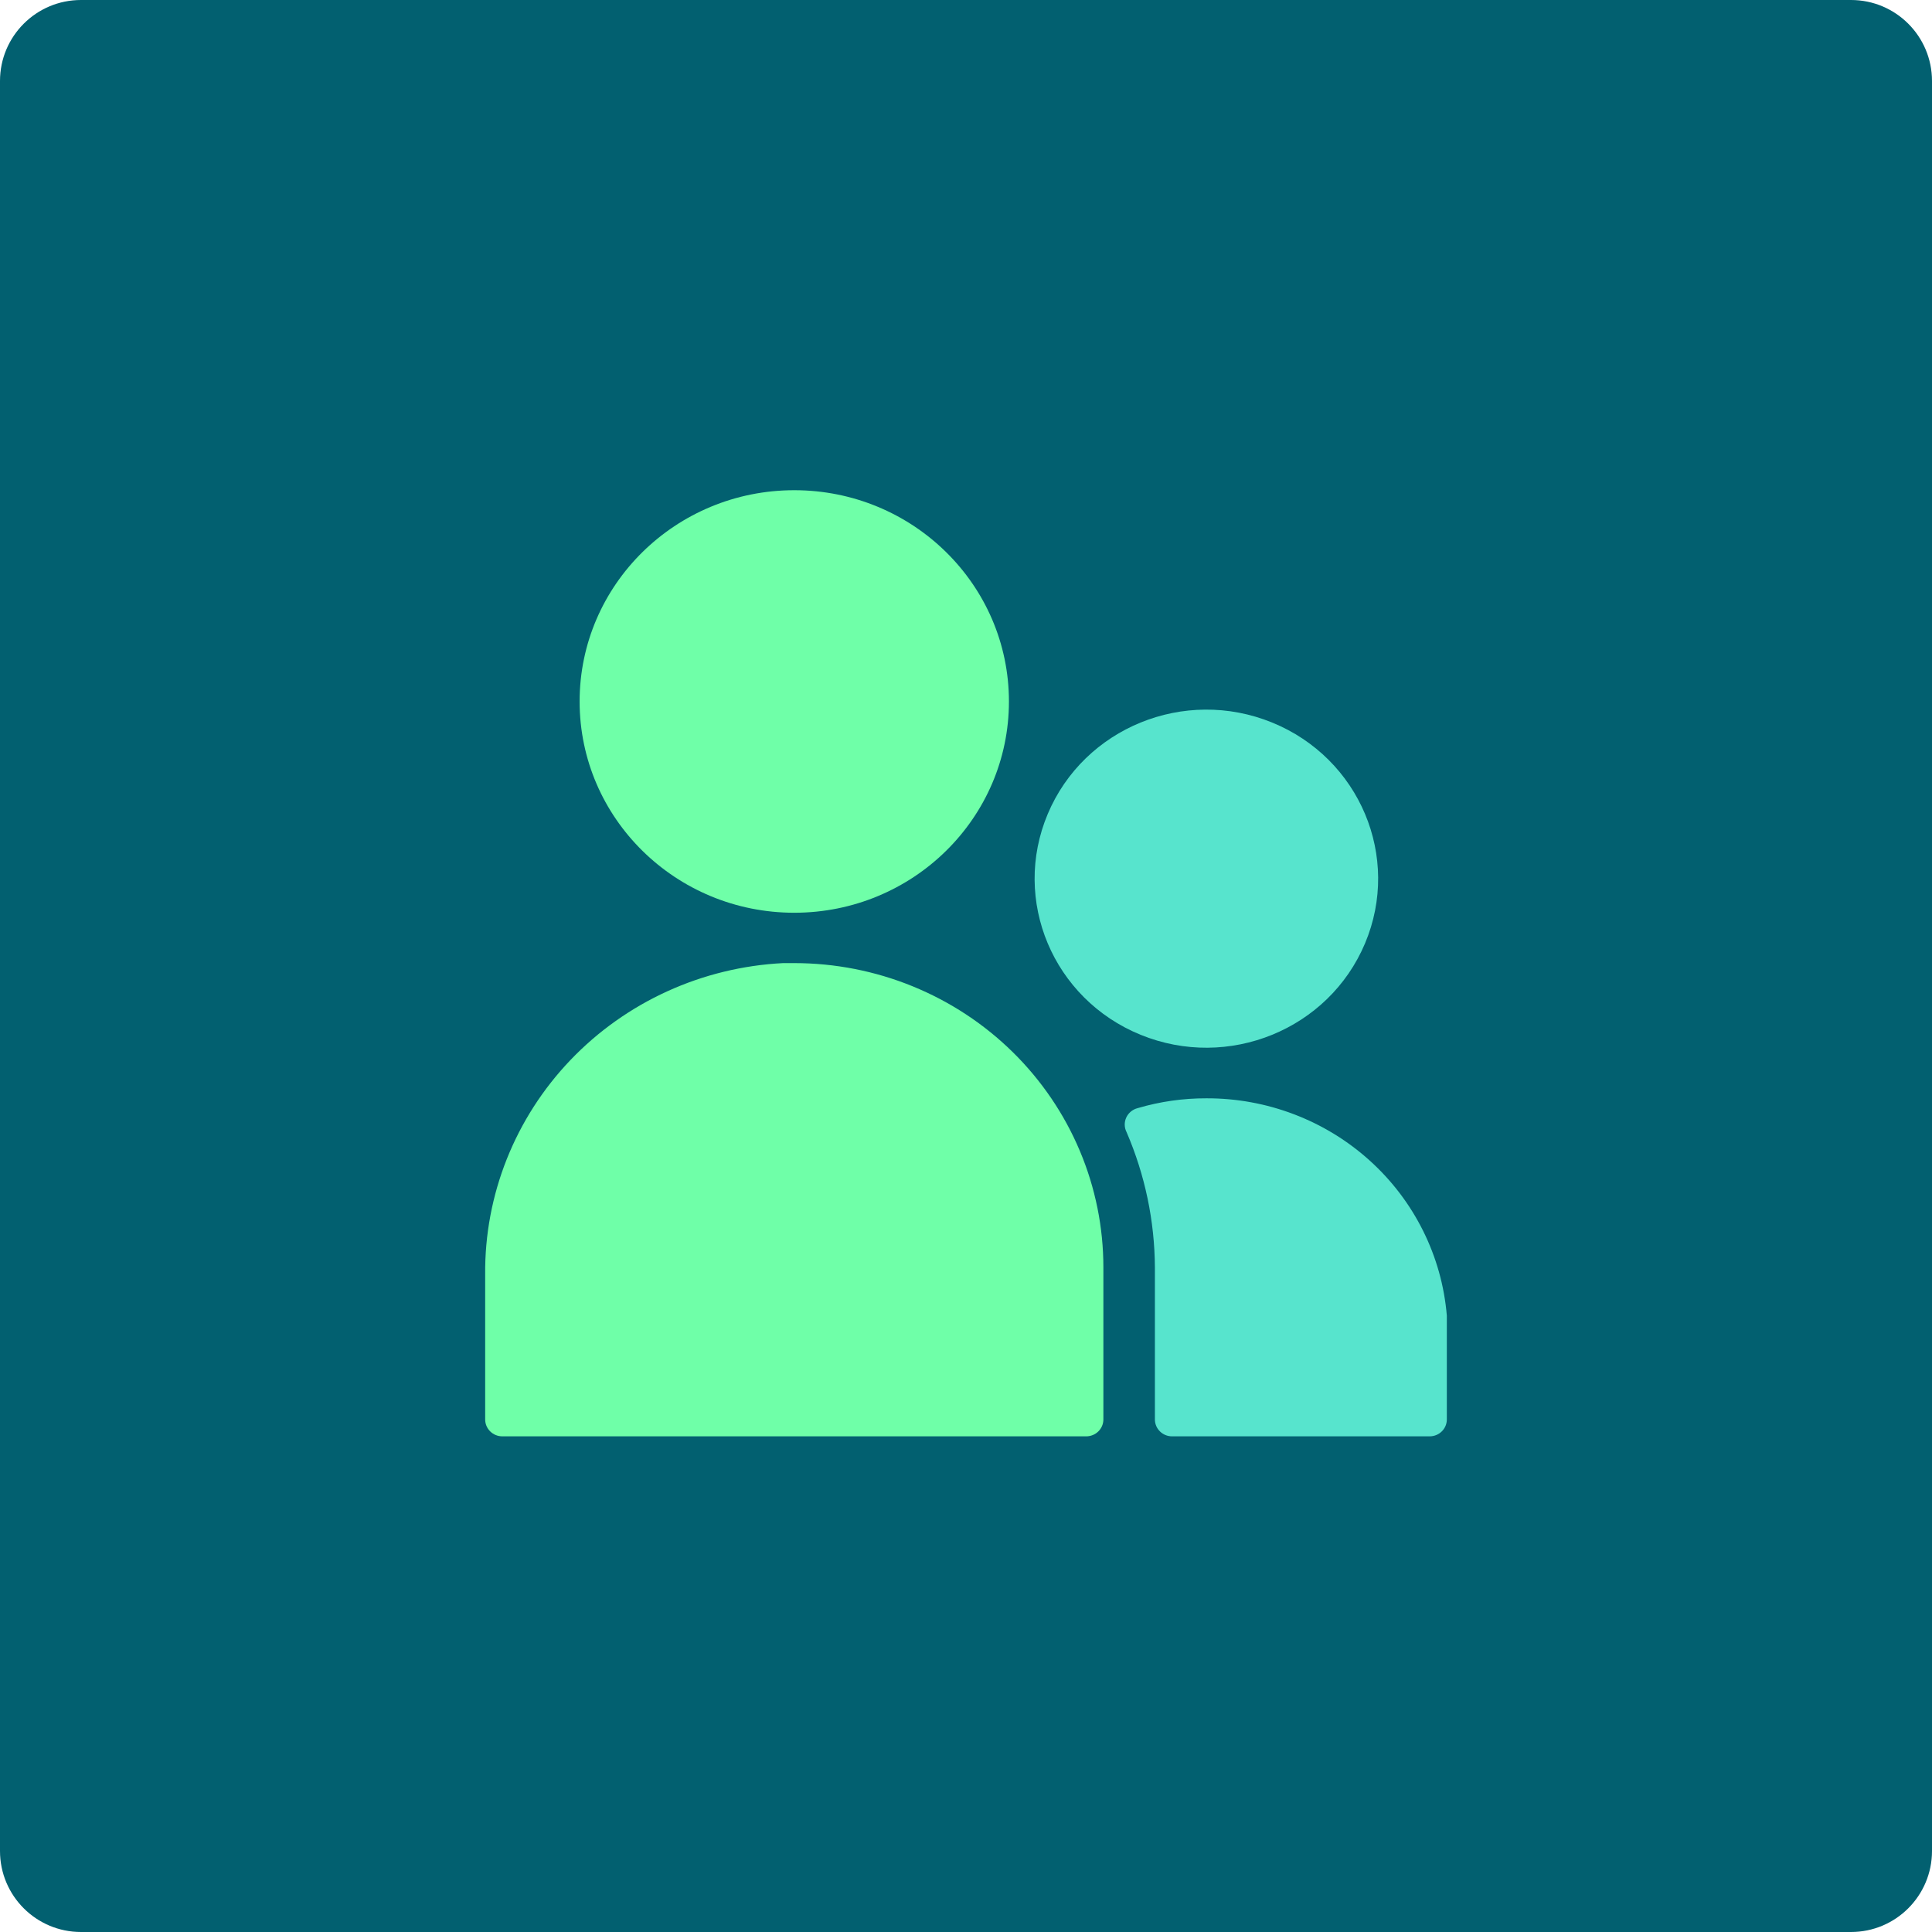
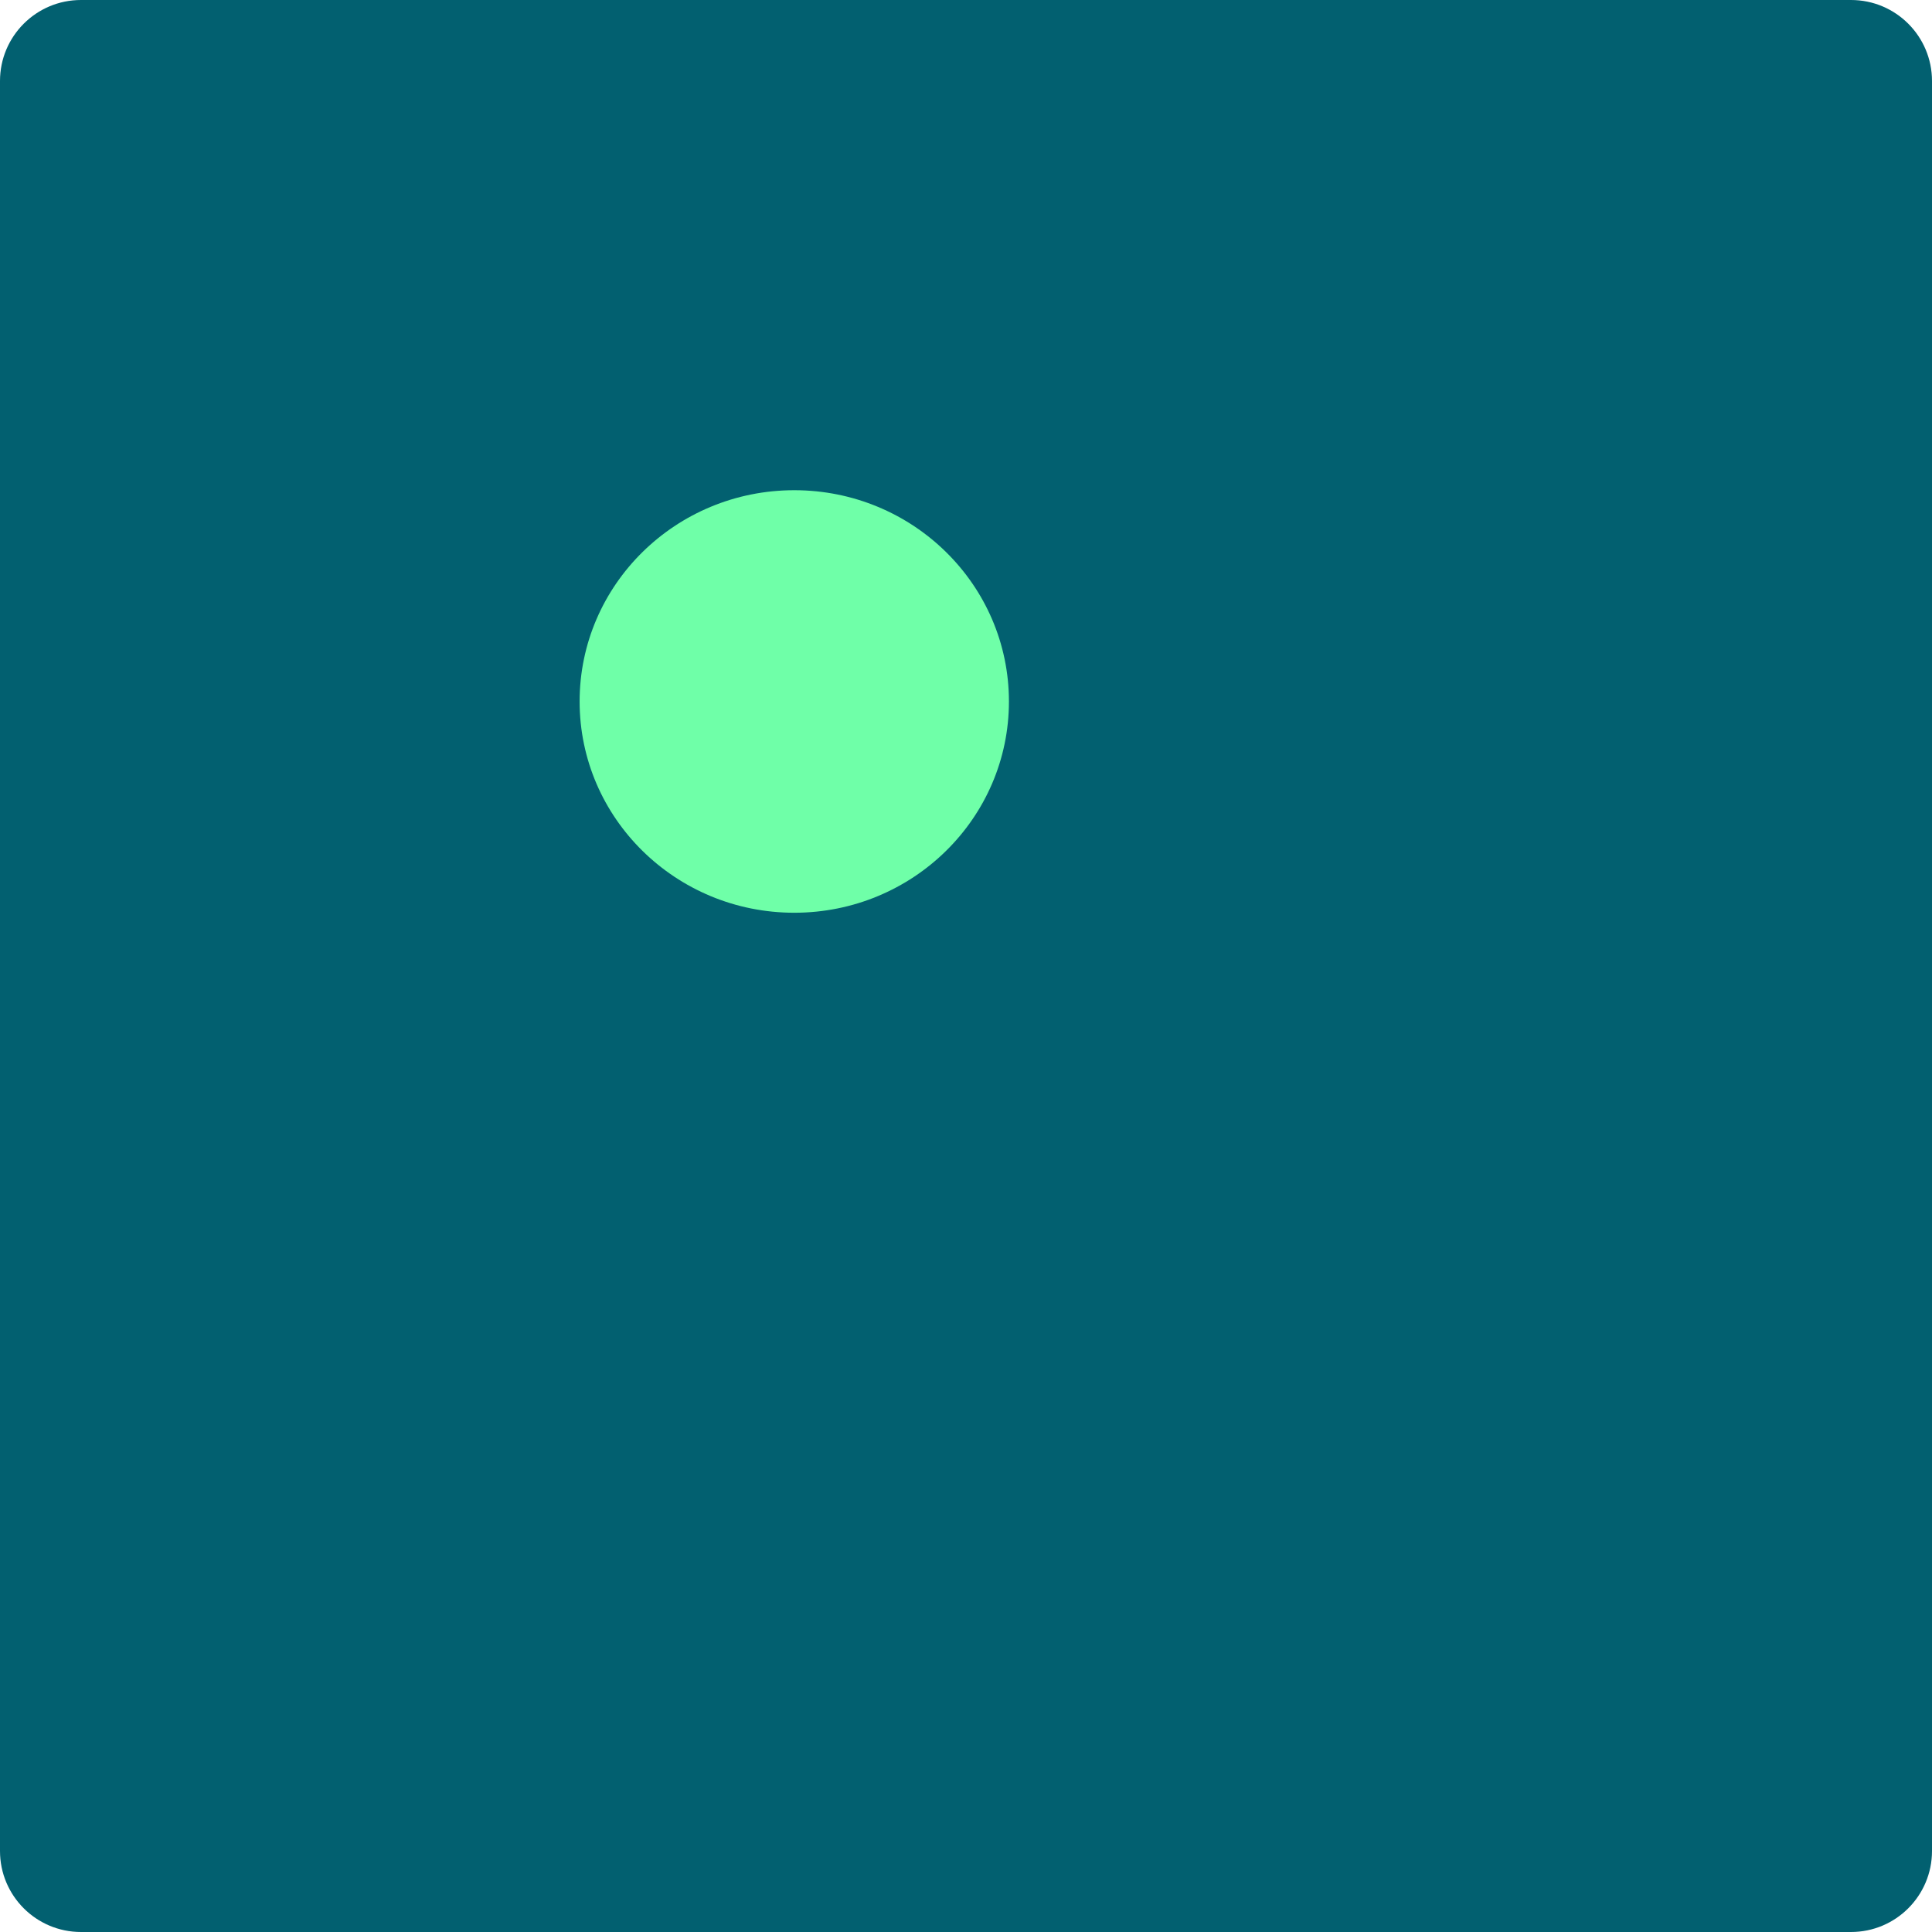
<svg xmlns="http://www.w3.org/2000/svg" width="334" height="334" viewBox="0 0 334 334" fill="none">
  <path d="M24 24H310V309H24V24Z" fill="#026070" />
  <path d="M0 14C0 6.268 6.268 0 14 0H320C327.732 0 334 6.268 334 14V320C334 327.732 327.732 334 320 334H14C6.268 334 0 327.732 0 320V14Z" fill="#026070" />
  <path d="M137.312 157.793C157.807 157.793 174.422 141.441 174.422 121.269C174.422 101.098 157.807 84.746 137.312 84.746C116.818 84.746 100.203 101.098 100.203 121.269C100.203 141.441 116.818 157.793 137.312 157.793Z" fill="#6FFFA8" />
-   <path d="M235.985 163.084C242.259 148.175 235.066 131.083 219.918 124.908C204.77 118.732 187.404 125.812 181.129 140.721C174.855 155.629 182.048 172.722 197.196 178.897C212.344 185.072 229.71 177.993 235.985 163.084Z" fill="#57E4CD" />
-   <path d="M187.781 248.312C188.569 248.312 189.324 248.005 189.88 247.457C190.437 246.909 190.75 246.166 190.75 245.391V219.094C190.75 212.187 189.368 205.348 186.682 198.967C183.997 192.586 180.061 186.788 175.099 181.904C170.136 177.021 164.245 173.147 157.762 170.503C151.279 167.86 144.33 166.5 137.312 166.5H135.383C121.399 167.208 108.233 173.205 98.635 183.239C89.038 193.274 83.749 206.569 83.875 220.35V245.391C83.875 246.166 84.188 246.909 84.745 247.457C85.301 248.005 86.056 248.312 86.844 248.312H187.781Z" fill="#6FFFA8" />
-   <path d="M247.156 248.312C247.944 248.312 248.699 248.005 249.255 247.457C249.812 246.909 250.125 246.166 250.125 245.391V227.45C249.273 217.189 244.521 207.62 236.817 200.655C229.113 193.69 219.023 189.841 208.562 189.875C204.541 189.862 200.54 190.433 196.687 191.57C196.256 191.676 195.854 191.877 195.511 192.157C195.169 192.437 194.895 192.789 194.71 193.188C194.524 193.586 194.432 194.021 194.441 194.459C194.449 194.897 194.557 195.327 194.758 195.719C197.946 203.115 199.611 211.06 199.656 219.094V245.391C199.656 246.166 199.969 246.909 200.526 247.457C201.083 248.005 201.838 248.312 202.625 248.312H247.156Z" fill="#57E4CD" />
</svg>